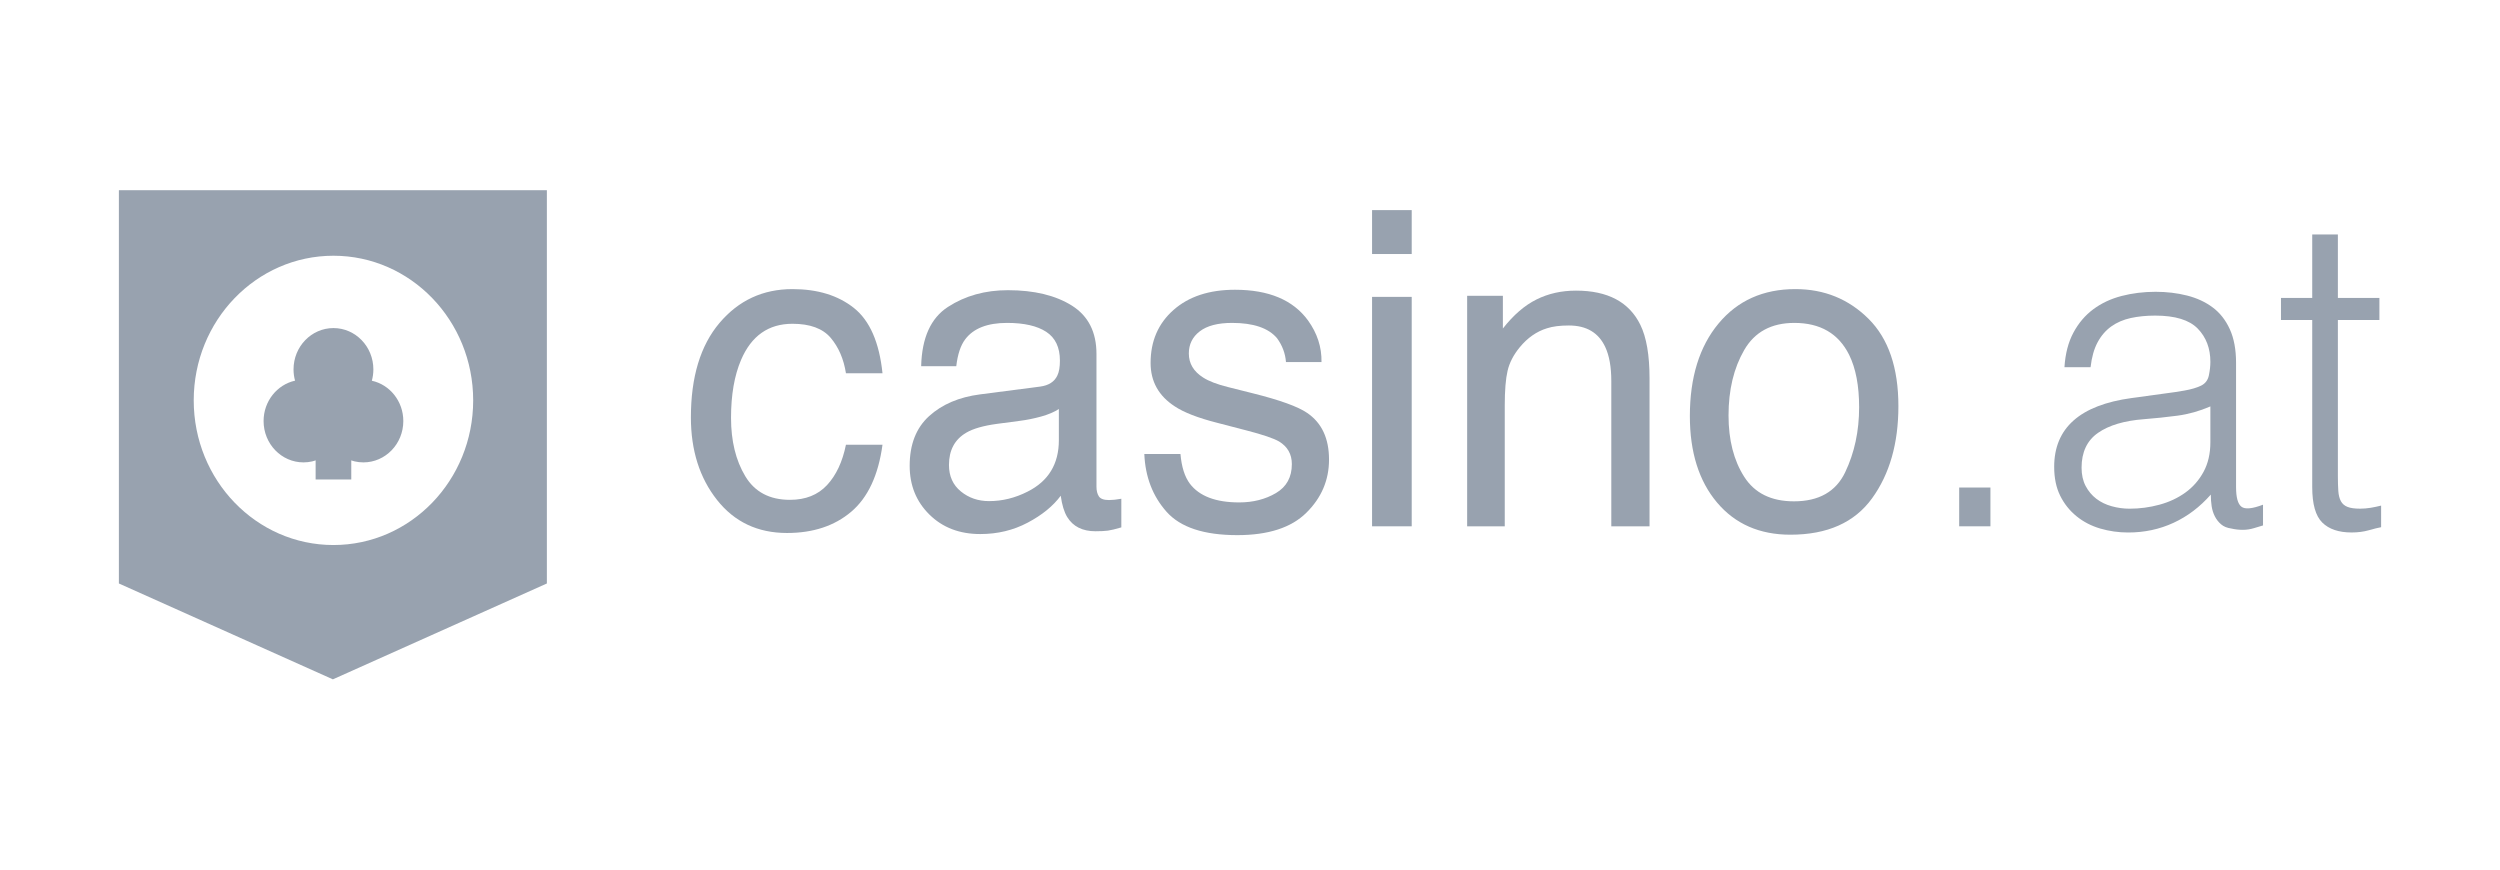
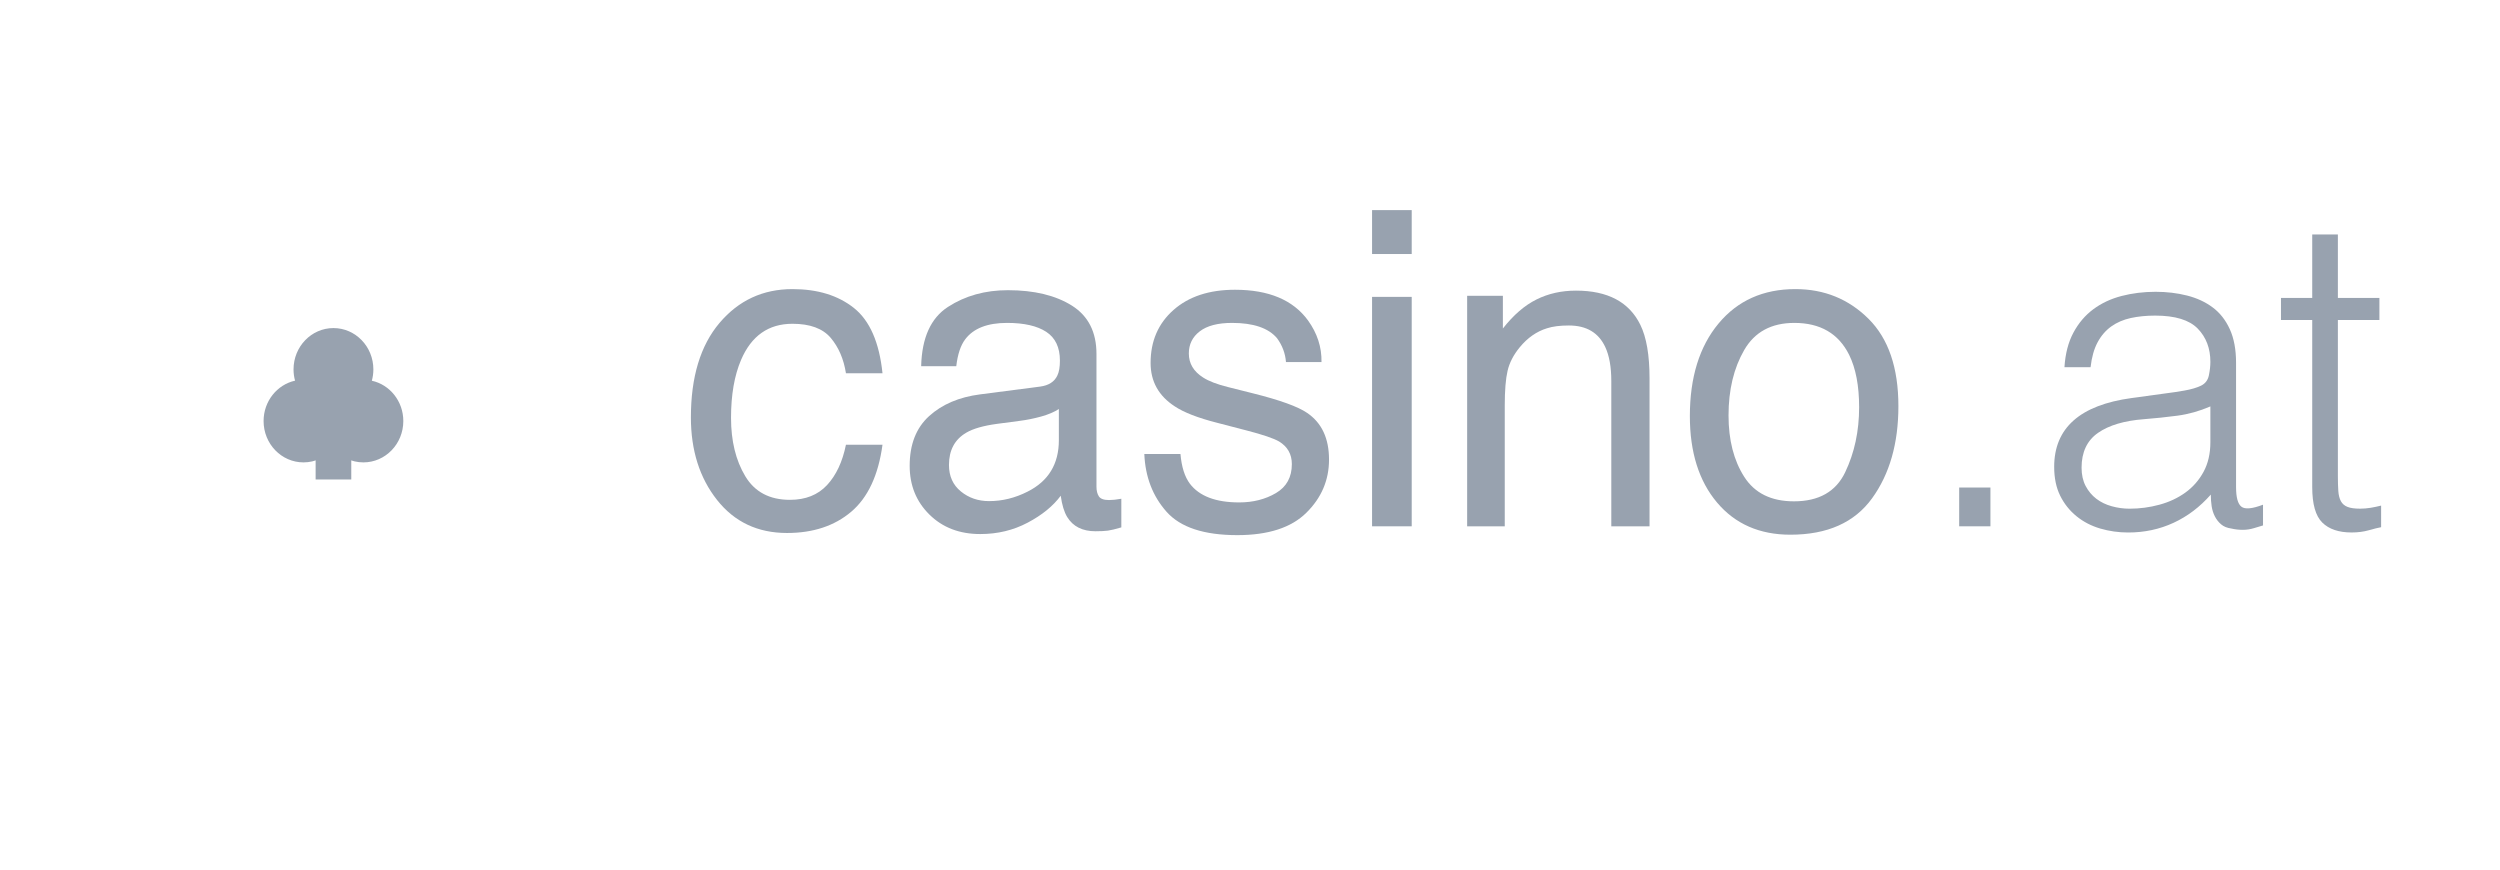
<svg xmlns="http://www.w3.org/2000/svg" width="92" height="32" viewBox="0 0 92 32" fill="none">
-   <path fill-rule="evenodd" clip-rule="evenodd" d="M20.125 7V21.472L12.25 25L4.375 21.472V7H20.125ZM12.271 9.411C9.431 9.411 7.129 11.795 7.129 14.734C7.129 17.674 9.431 20.057 12.271 20.057C15.111 20.057 17.413 17.674 17.413 14.734C17.413 11.795 15.111 9.411 12.271 9.411Z" fill="#98A2AF" />
  <path fill-rule="evenodd" clip-rule="evenodd" d="M12.271 12.073C13.082 12.073 13.74 12.754 13.74 13.594C13.74 13.739 13.72 13.879 13.684 14.011C14.346 14.156 14.842 14.765 14.842 15.495C14.842 16.335 14.184 17.016 13.373 17.016C12.934 17.016 12.539 16.816 12.27 16.5C12.003 16.816 11.608 17.016 11.169 17.016C10.358 17.016 9.7 16.335 9.7 15.495C9.7 14.765 10.196 14.156 10.858 14.008C10.822 13.879 10.802 13.739 10.802 13.594C10.802 12.754 11.46 12.073 12.271 12.073Z" fill="#98A2AF" />
  <path d="M12.271 15.835V17.645" stroke="#98A2AF" stroke-width="1.312" />
  <path d="M29.162 10.639C30.09 10.639 30.845 10.872 31.427 11.336C32.009 11.801 32.358 12.601 32.476 13.736H31.131C31.049 13.214 30.862 12.779 30.57 12.433C30.277 12.088 29.808 11.915 29.162 11.915C28.281 11.915 27.65 12.358 27.271 13.245C27.025 13.821 26.902 14.531 26.902 15.376C26.902 16.226 27.076 16.942 27.425 17.523C27.773 18.104 28.322 18.394 29.07 18.394C29.644 18.394 30.099 18.213 30.435 17.851C30.771 17.49 31.003 16.995 31.131 16.366H32.476C32.323 17.491 31.938 18.313 31.323 18.834C30.708 19.354 29.921 19.614 28.962 19.614C27.886 19.614 27.027 19.209 26.387 18.398C25.746 17.587 25.425 16.575 25.425 15.36C25.425 13.871 25.777 12.712 26.479 11.883C27.181 11.054 28.076 10.639 29.162 10.639Z" fill="#98A2AF" />
  <path d="M34.922 17.111C34.922 17.523 35.068 17.847 35.36 18.085C35.652 18.323 35.998 18.441 36.398 18.441C36.885 18.441 37.356 18.325 37.813 18.093C38.582 17.707 38.966 17.076 38.966 16.2V15.051C38.797 15.162 38.579 15.255 38.312 15.329C38.046 15.402 37.785 15.455 37.528 15.487L36.69 15.598C36.188 15.666 35.811 15.775 35.56 15.922C35.134 16.171 34.922 16.567 34.922 17.111ZM38.274 14.227C38.592 14.185 38.805 14.048 38.912 13.816C38.974 13.689 39.005 13.507 39.005 13.269C39.005 12.783 38.837 12.431 38.501 12.211C38.165 11.992 37.685 11.883 37.059 11.883C36.336 11.883 35.824 12.084 35.521 12.485C35.352 12.707 35.242 13.037 35.191 13.475H33.899C33.925 12.429 34.254 11.702 34.887 11.293C35.52 10.883 36.254 10.679 37.09 10.679C38.059 10.679 38.846 10.869 39.45 11.249C40.05 11.629 40.35 12.221 40.35 13.024V17.911C40.35 18.059 40.38 18.177 40.439 18.267C40.498 18.357 40.622 18.402 40.812 18.402C40.873 18.402 40.942 18.398 41.019 18.39C41.096 18.382 41.178 18.37 41.265 18.354V19.408C41.05 19.471 40.886 19.511 40.773 19.527C40.66 19.542 40.507 19.55 40.312 19.55C39.835 19.55 39.489 19.376 39.274 19.028C39.161 18.843 39.081 18.581 39.035 18.243C38.753 18.624 38.348 18.954 37.82 19.233C37.292 19.513 36.711 19.653 36.075 19.653C35.311 19.653 34.687 19.414 34.203 18.936C33.718 18.459 33.476 17.86 33.476 17.142C33.476 16.356 33.714 15.746 34.191 15.313C34.668 14.88 35.293 14.613 36.067 14.513L38.274 14.227Z" fill="#98A2AF" />
  <path d="M43.441 16.707C43.482 17.182 43.598 17.547 43.787 17.8C44.136 18.259 44.741 18.489 45.602 18.489C46.114 18.489 46.566 18.374 46.955 18.145C47.345 17.915 47.54 17.56 47.54 17.079C47.54 16.715 47.383 16.438 47.071 16.247C46.871 16.131 46.476 15.997 45.886 15.844L44.787 15.558C44.085 15.379 43.567 15.178 43.234 14.956C42.639 14.571 42.342 14.038 42.342 13.356C42.342 12.554 42.622 11.904 43.184 11.408C43.745 10.911 44.5 10.663 45.448 10.663C46.689 10.663 47.583 11.038 48.132 11.788C48.475 12.263 48.642 12.775 48.631 13.325H47.324C47.299 13.002 47.188 12.71 46.994 12.445C46.676 12.07 46.125 11.883 45.34 11.883C44.818 11.883 44.422 11.986 44.153 12.192C43.883 12.398 43.749 12.67 43.749 13.008C43.749 13.377 43.926 13.673 44.279 13.895C44.484 14.027 44.787 14.143 45.187 14.243L46.102 14.473C47.096 14.721 47.763 14.962 48.101 15.194C48.639 15.558 48.908 16.131 48.908 16.913C48.908 17.668 48.63 18.32 48.074 18.869C47.518 19.419 46.671 19.693 45.533 19.693C44.307 19.693 43.44 19.407 42.93 18.834C42.42 18.261 42.147 17.552 42.111 16.707H43.441Z" fill="#98A2AF" />
  <path d="M50.492 10.925H51.951V19.368H50.492V10.925ZM50.492 7.732H51.951V9.348H50.492V7.732Z" fill="#98A2AF" />
  <path d="M53.991 10.885H55.306V12.089C55.695 11.592 56.108 11.236 56.544 11.02C56.979 10.803 57.464 10.695 57.997 10.695C59.166 10.695 59.955 11.115 60.365 11.954C60.591 12.414 60.703 13.071 60.703 13.927V19.368H59.296V14.022C59.296 13.504 59.222 13.087 59.073 12.77C58.827 12.242 58.381 11.978 57.735 11.978C57.407 11.978 57.138 12.012 56.928 12.081C56.549 12.197 56.215 12.43 55.928 12.778C55.698 13.058 55.548 13.347 55.479 13.645C55.409 13.944 55.375 14.37 55.375 14.925V19.368H53.991V10.885Z" fill="#98A2AF" />
  <path d="M66.017 18.449C66.934 18.449 67.564 18.092 67.904 17.376C68.245 16.661 68.416 15.864 68.416 14.988C68.416 14.196 68.293 13.552 68.047 13.055C67.657 12.274 66.986 11.883 66.032 11.883C65.186 11.883 64.571 12.216 64.187 12.881C63.802 13.546 63.61 14.349 63.61 15.289C63.61 16.192 63.802 16.944 64.187 17.546C64.571 18.148 65.181 18.449 66.017 18.449ZM66.07 10.639C67.132 10.639 68.029 11.004 68.762 11.732C69.495 12.461 69.861 13.533 69.861 14.948C69.861 16.316 69.538 17.446 68.892 18.338C68.246 19.231 67.244 19.677 65.886 19.677C64.753 19.677 63.853 19.282 63.187 18.493C62.521 17.703 62.187 16.643 62.187 15.313C62.187 13.887 62.539 12.752 63.241 11.907C63.943 11.062 64.886 10.639 66.07 10.639Z" fill="#98A2AF" />
  <path d="M72.098 19.368V17.941H73.248V19.368H72.098Z" fill="#98A2AF" />
  <path d="M81.342 14.956C80.943 15.129 80.539 15.242 80.129 15.297C79.72 15.351 79.31 15.394 78.901 15.426C78.177 15.48 77.612 15.648 77.208 15.929C76.804 16.21 76.602 16.638 76.602 17.211C76.602 17.47 76.652 17.695 76.751 17.884C76.851 18.073 76.982 18.23 77.145 18.355C77.308 18.479 77.497 18.571 77.712 18.63C77.927 18.69 78.145 18.72 78.365 18.72C78.743 18.72 79.111 18.671 79.468 18.573C79.825 18.476 80.142 18.328 80.421 18.127C80.699 17.927 80.922 17.673 81.09 17.365C81.258 17.057 81.342 16.692 81.342 16.27V14.956ZM79.751 14.469C79.93 14.448 80.142 14.415 80.389 14.372C80.636 14.329 80.838 14.269 80.995 14.194C81.153 14.118 81.25 13.991 81.287 13.812C81.323 13.634 81.342 13.469 81.342 13.318C81.342 12.82 81.187 12.412 80.877 12.093C80.567 11.774 80.045 11.614 79.31 11.614C78.985 11.614 78.686 11.644 78.413 11.703C78.14 11.763 77.901 11.866 77.696 12.012C77.492 12.158 77.323 12.352 77.192 12.596C77.061 12.839 76.975 13.145 76.933 13.512H75.972C76.003 13.015 76.114 12.59 76.303 12.239C76.492 11.887 76.736 11.601 77.035 11.379C77.334 11.157 77.68 10.995 78.074 10.892C78.468 10.79 78.885 10.738 79.326 10.738C79.736 10.738 80.121 10.784 80.484 10.876C80.846 10.968 81.161 11.114 81.428 11.314C81.696 11.514 81.906 11.782 82.058 12.117C82.21 12.452 82.287 12.863 82.287 13.35V17.925C82.287 18.303 82.352 18.544 82.484 18.646C82.615 18.749 82.88 18.725 83.279 18.573V19.336C83.205 19.358 83.098 19.39 82.956 19.433C82.814 19.477 82.675 19.498 82.539 19.498C82.392 19.498 82.25 19.482 82.113 19.45C81.956 19.428 81.83 19.377 81.736 19.295C81.641 19.214 81.565 19.117 81.507 19.003C81.449 18.89 81.41 18.765 81.389 18.63C81.368 18.495 81.358 18.352 81.358 18.2C80.959 18.655 80.502 19.001 79.987 19.239C79.473 19.477 78.917 19.596 78.318 19.596C77.961 19.596 77.618 19.547 77.287 19.45C76.956 19.352 76.665 19.201 76.413 18.995C76.161 18.79 75.961 18.538 75.814 18.241C75.667 17.944 75.594 17.589 75.594 17.178C75.594 15.751 76.544 14.907 78.444 14.648L79.751 14.469Z" fill="#98A2AF" />
  <path d="M87.625 19.401C87.51 19.422 87.357 19.46 87.168 19.514C86.979 19.568 86.769 19.595 86.538 19.595C86.066 19.595 85.706 19.474 85.46 19.23C85.213 18.987 85.09 18.552 85.09 17.924V11.776H83.94V10.965H85.09V8.629H86.034V10.965H87.562V11.776H86.034V17.535C86.034 17.741 86.04 17.919 86.05 18.07C86.061 18.222 86.092 18.346 86.145 18.444C86.197 18.541 86.279 18.611 86.389 18.654C86.499 18.698 86.654 18.719 86.853 18.719C86.979 18.719 87.108 18.708 87.239 18.687C87.37 18.665 87.499 18.638 87.625 18.606V19.401Z" fill="#98A2AF" />
</svg>